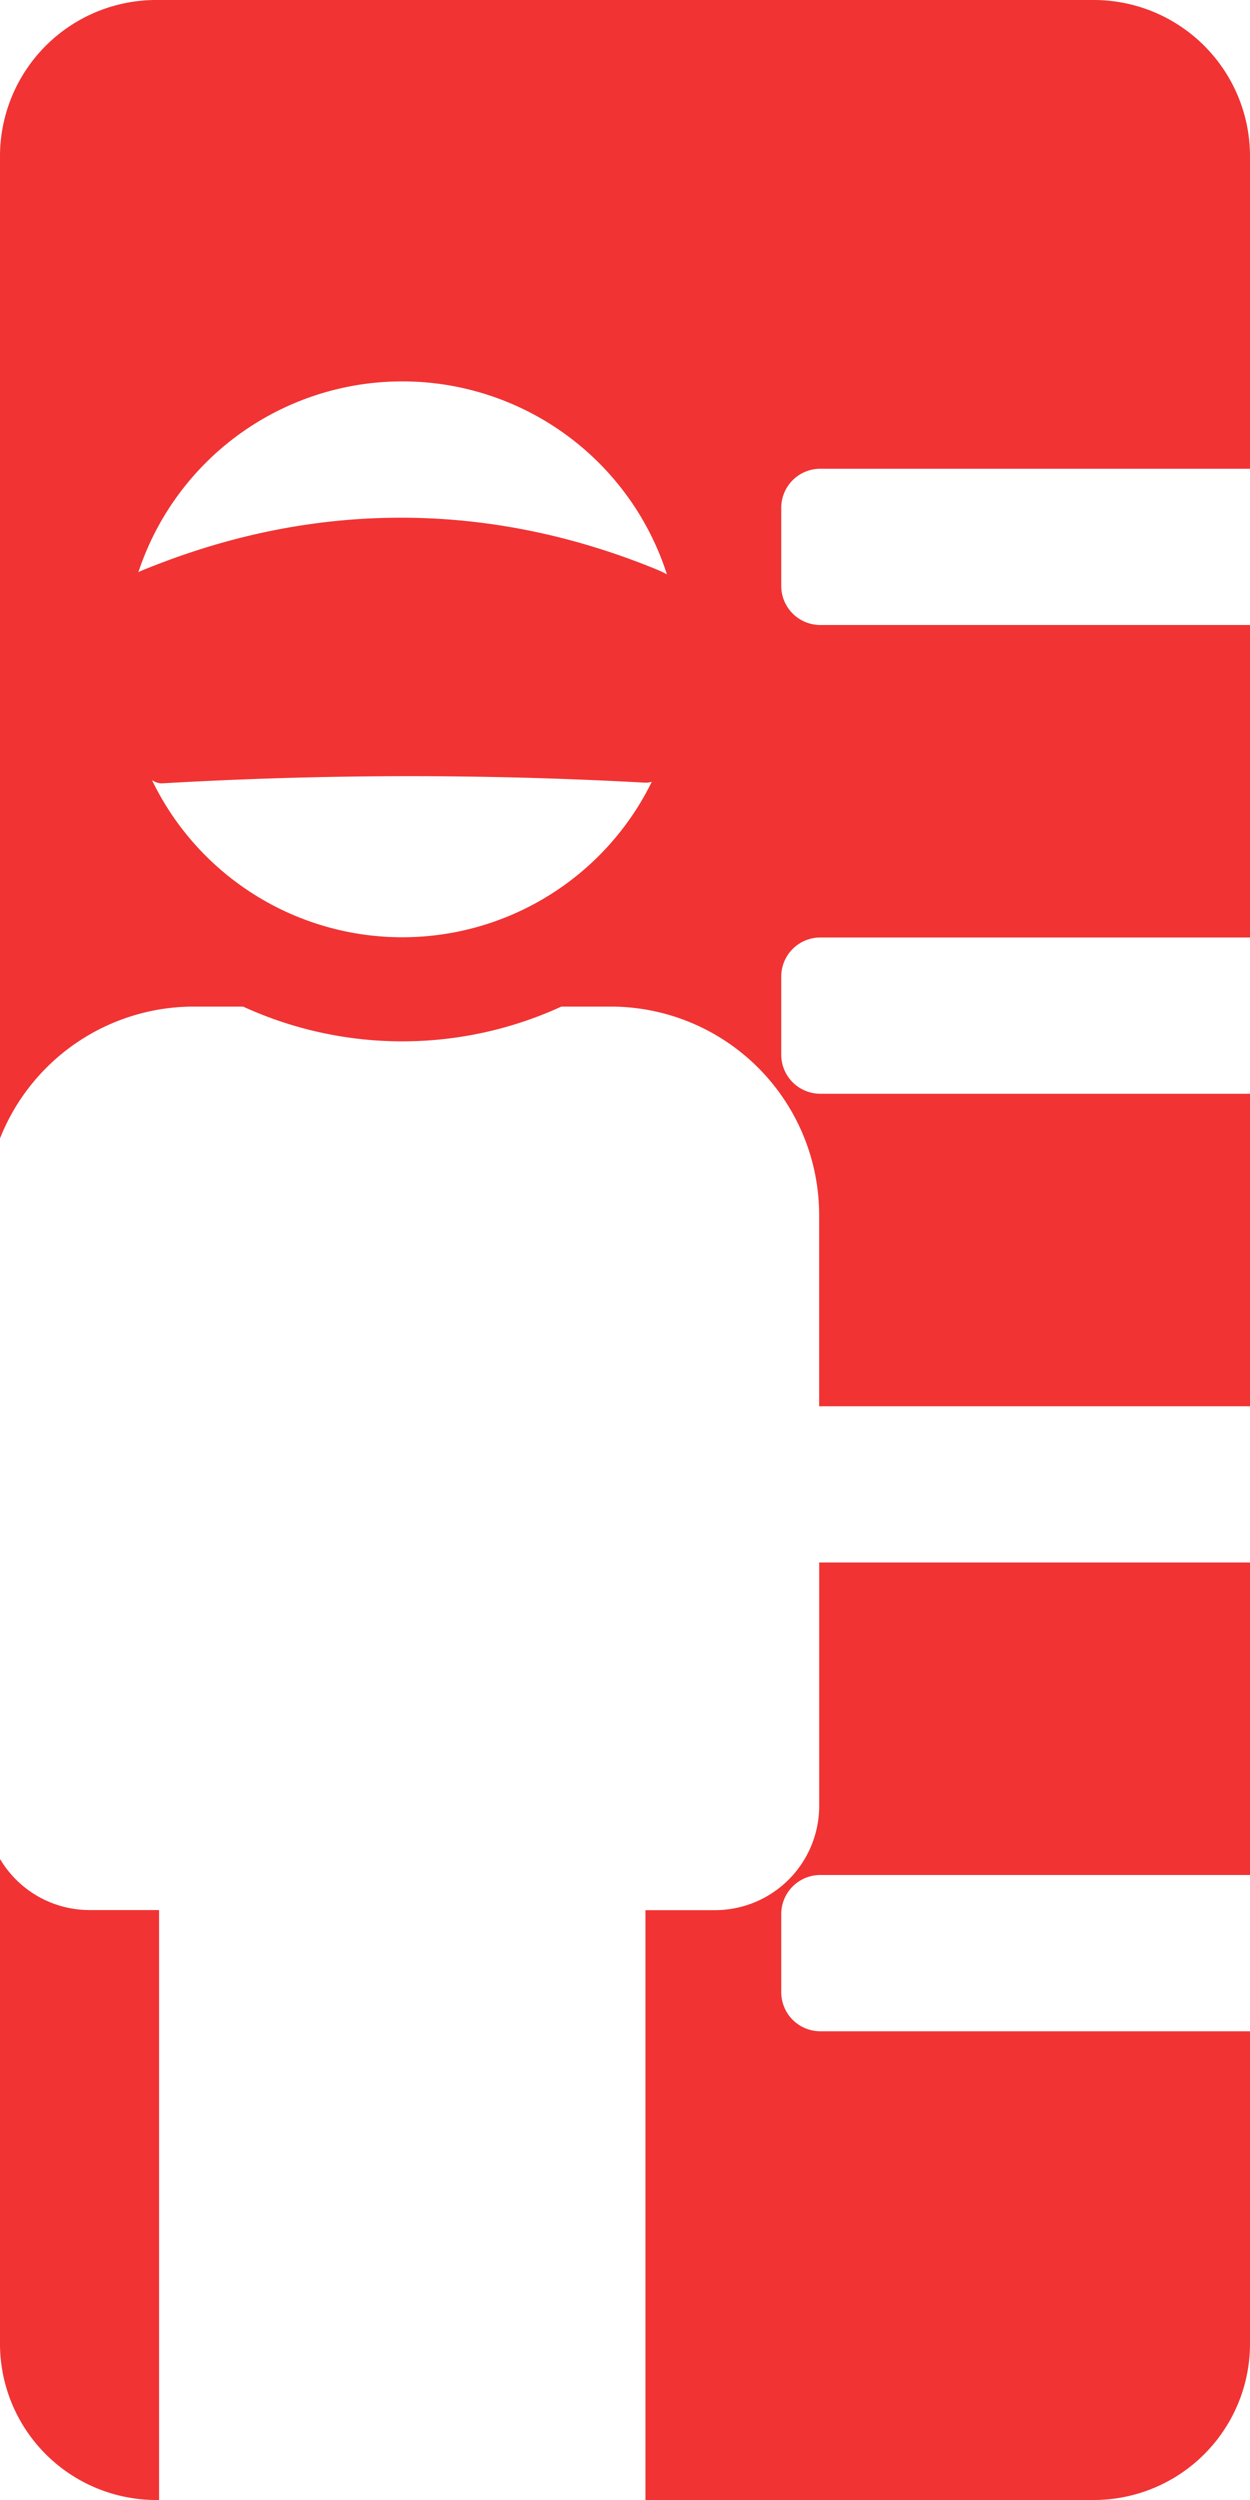
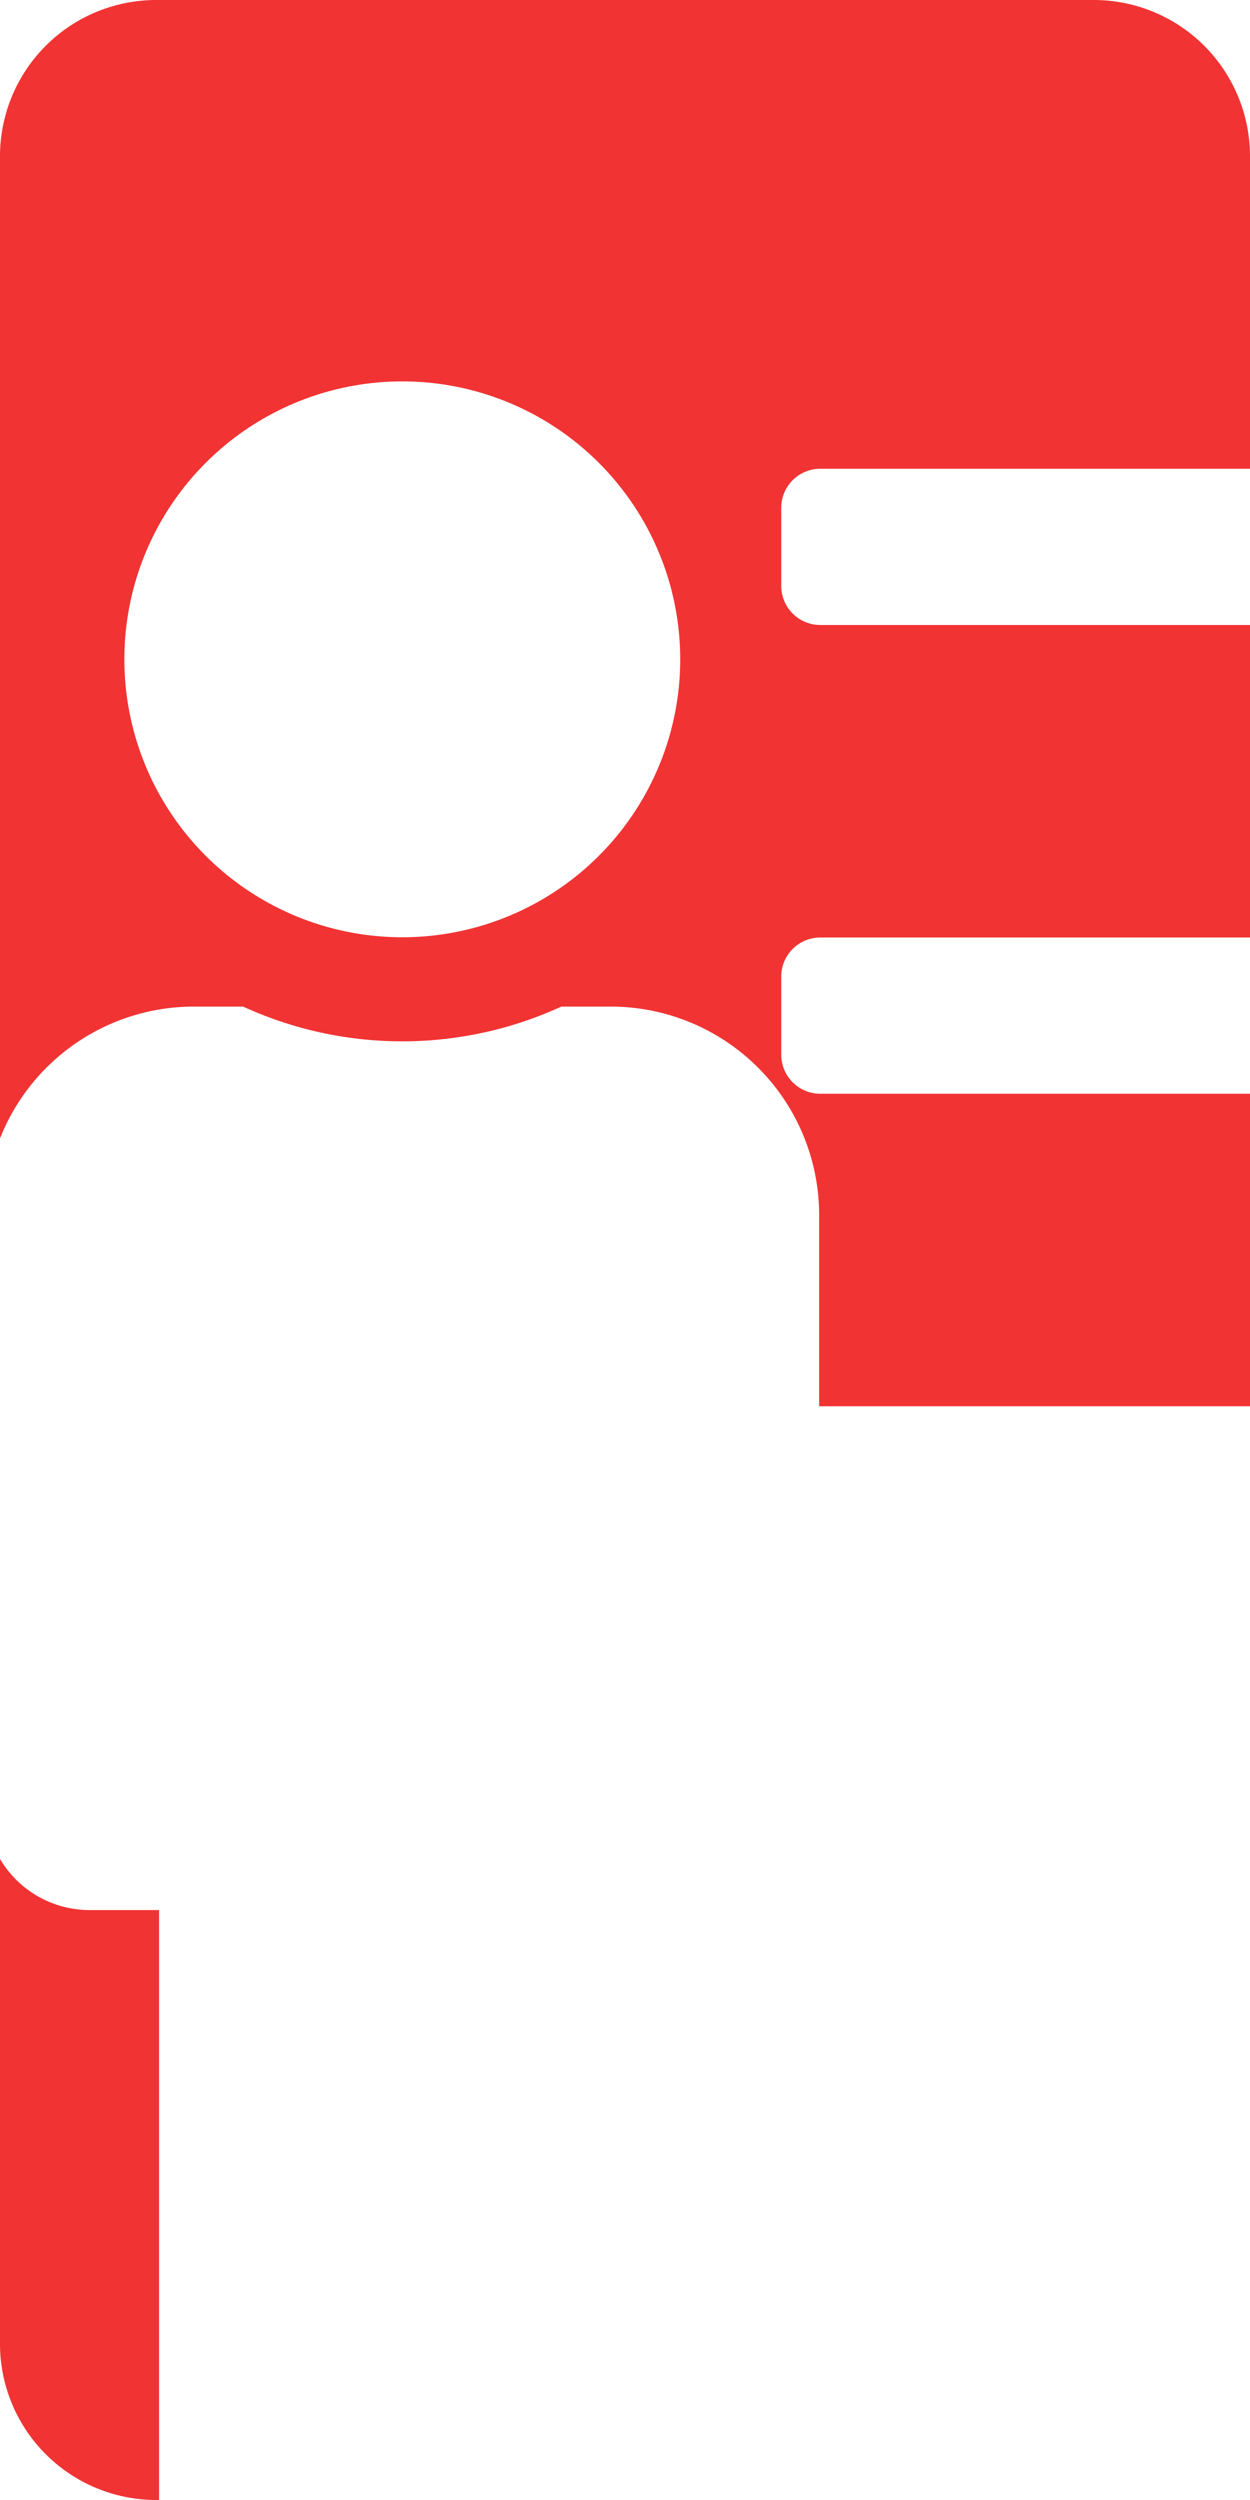
<svg xmlns="http://www.w3.org/2000/svg" id="Layer_1" data-name="Layer 1" viewBox="0 0 256 512">
  <defs>
    <style>.cls-1{fill:#f13333;}</style>
  </defs>
  <title>height-requirement</title>
-   <path class="cls-1" d="M167.77,320v49.85a21.35,21.35,0,0,1-21.35,21.35H132.19V512H224a32,32,0,0,0,32-32V416H168a8,8,0,0,1-8-8V392a8,8,0,0,1,8-8h88V320H167.77Z" />
  <path class="cls-1" d="M32.58,391.18H18.34A21.31,21.31,0,0,1,0,380.71V480a32,32,0,0,0,32,32h.58Z" />
  <path class="cls-1" d="M168,96h88V32A32,32,0,0,0,224,0H32A32,32,0,0,0,0,32V233.15a42.7,42.7,0,0,1,39.69-27h10.1a78.17,78.17,0,0,0,65.18,0h10.1a42.69,42.69,0,0,1,42.69,42.69V288H256V224H168a8,8,0,0,1-8-8V200a8,8,0,0,1,8-8h88V128H168a8,8,0,0,1-8-8V104A8,8,0,0,1,168,96ZM82.38,191.95A56.92,56.92,0,1,1,139.31,135,56.92,56.92,0,0,1,82.38,191.95Z" />
-   <path class="cls-1" d="M132.1,160.29a874.68,874.68,0,0,0-98.87.14c-2.05.11-5.21-2.57-5.94-6.56-1.57-8.56-4-22.65-4-26.52,0-5.68,1.41-8.76,6.14-10.66,16.26-6.56,55.74-20.24,104.91-.12,5.69,2.33,8.83,5.71,7.73,12.47-.52,3.19-2.46,18.2-3.5,26.34C138.12,158.53,134,160.4,132.1,160.29Z" />
</svg>